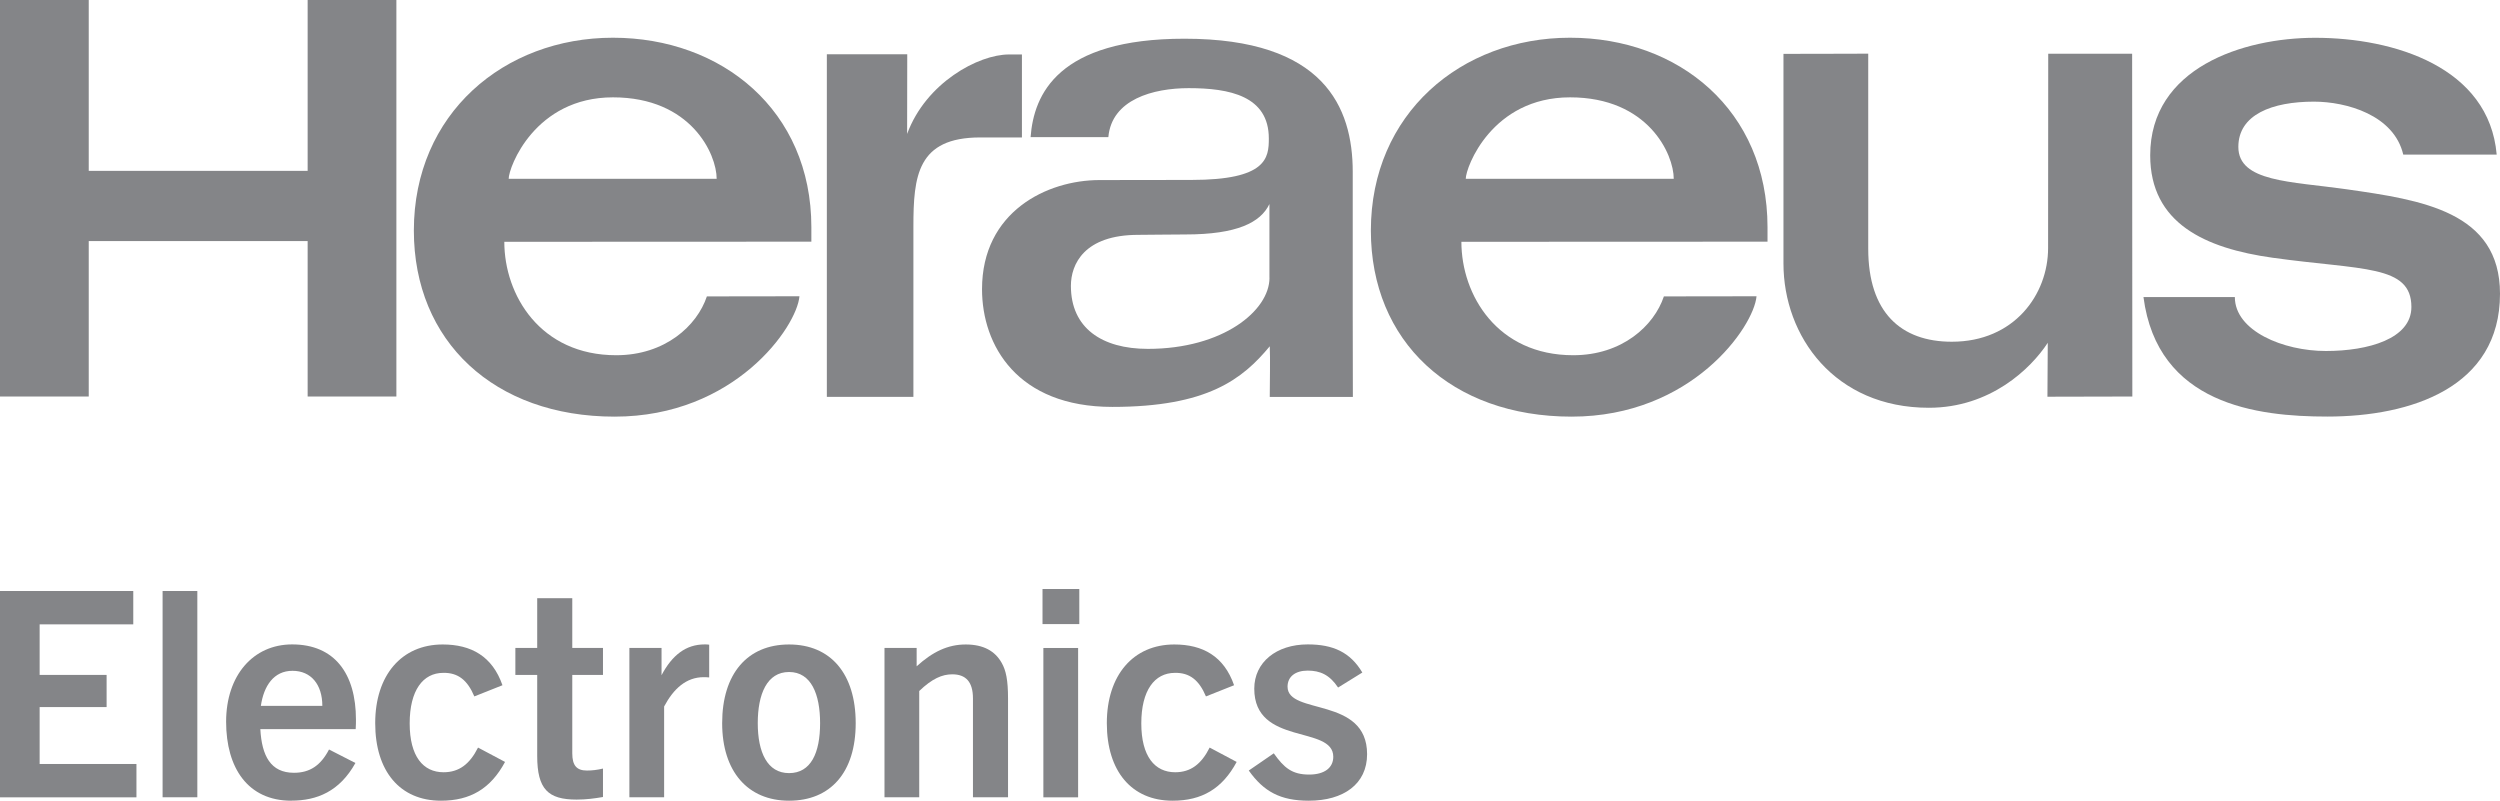
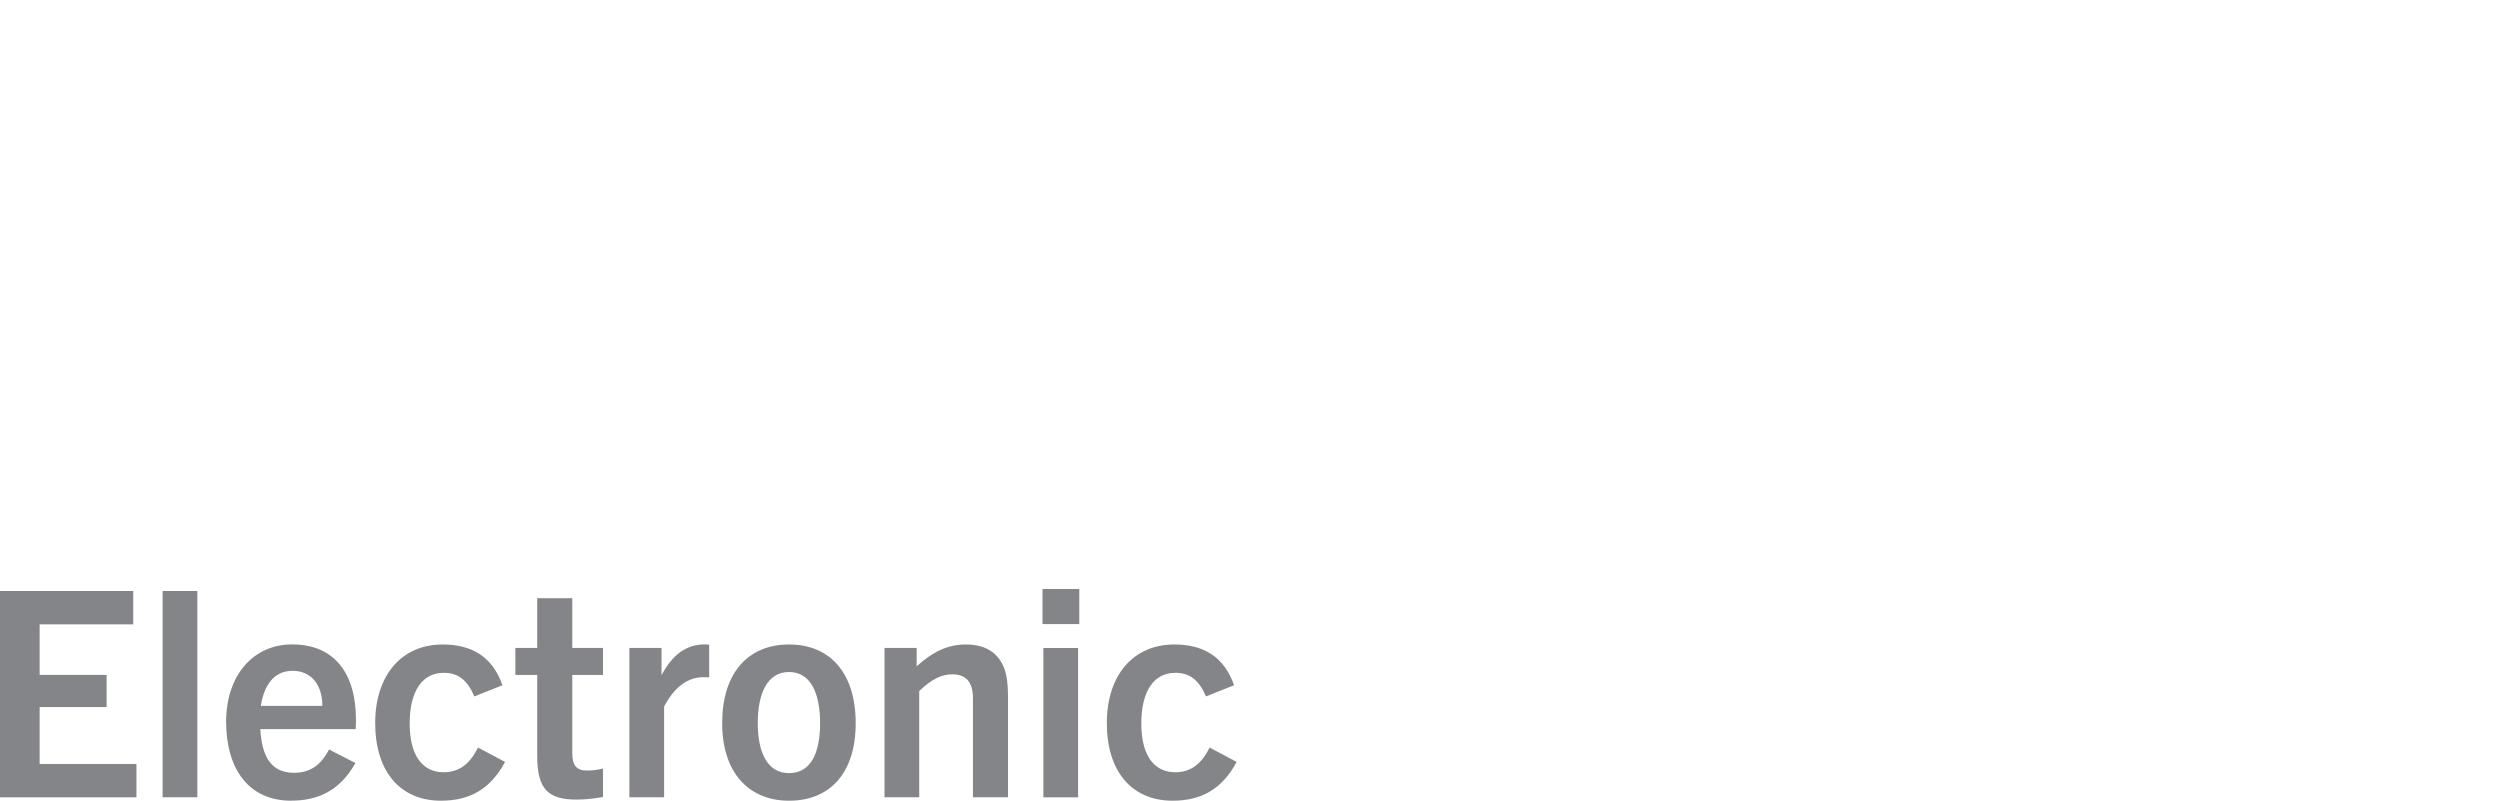
<svg xmlns="http://www.w3.org/2000/svg" viewBox="0 0 377.79 121">
  <defs>
    <style>.e{fill:none;}.f{fill:#848588;}.g{clip-path:url(#d);}</style>
    <clipPath id="d">
-       <rect class="e" x="0" width="377.79" height="62.96" />
-     </clipPath>
+       </clipPath>
  </defs>
  <g id="a" />
  <g id="b">
    <g>
      <g id="c">
        <g class="g">
          <g>
            <path class="f" d="M323.91,44.87c2.11,16.26,17.17,18.08,27.78,18.08,12.68,0,26.1-4.41,26.1-18.56,0-12.43-11.85-14.17-23.2-15.79-8.41-1.2-16.34-1.09-16.34-6.4,0-4.89,5.11-6.84,11.42-6.84,4.92,0,12.1,2.02,13.5,8h14.12c-1.15-13.22-15.52-17.65-27.42-17.65-10.93,0-24.94,4.56-24.94,17.76,0,10.26,8.27,14.05,18.51,15.48,13.53,1.89,20.96,1.02,20.96,7.44,0,4.8-6.5,6.65-12.93,6.65s-13.75-3.03-13.75-8.15h-13.83Z" />
            <path class="f" d="M124.94,59.97h13.09v-25.72c0-7.65,.59-13.48,10.09-13.48h6.31V8.23h-1.96c-4.6,0-12.55,4.27-15.39,12.01l.02-12.04h-12.15V59.98h0Z" />
            <path class="f" d="M282.34,8.11c-5.05,0-4.51,.03-12.83,.03v31.67c0,11.03,7.75,21.81,21.97,21.81,9.29,0,15.41-5.9,17.97-9.82,0,2.69-.05,5.45-.05,8.15l12.83-.03-.03-51.8h-12.68l-.02,29.36c0,7.02-5.11,14.16-14.55,14.16-7.7,0-12.63-4.44-12.63-14.05V8.11" />
            <polygon class="f" points="0 59.92 13.41 59.92 13.41 36.43 46.49 36.43 46.49 59.92 59.9 59.92 59.9 0 46.49 0 46.49 25.82 13.41 25.82 13.41 0 0 0 0 59.92" />
-             <path class="f" d="M221.5,27.02c0-1.76,3.96-12.31,15.76-12.31s15.67,8.58,15.67,12.31h-31.43Zm45.6,9.49c0-.68,0-1.31,0-2.18,0-17.65-13.4-28.63-29.85-28.63s-30.09,11.49-30.09,29.14c0,16.74,12.15,28.12,30.33,28.12s27.55-13.59,27.95-18.19l-14,.02c-1.49,4.46-6.34,8.89-13.7,8.89-11.48,0-16.9-9.1-16.9-17.14l46.25-.02h0Z" />
            <path class="f" d="M76.87,27.02c0-1.76,3.96-12.31,15.76-12.31s15.67,8.58,15.67,12.31h-31.43Zm45.74,9.49v-2.18c0-17.65-13.54-28.63-29.99-28.63s-30.08,11.49-30.08,29.14c0,16.74,12.15,28.12,30.33,28.12s27.55-13.59,27.94-18.19l-13.99,.02c-1.49,4.46-6.34,8.89-13.7,8.89-11.49,0-16.91-9.1-16.91-17.14l46.38-.02h.02Z" />
-             <path class="f" d="M167.49,20.71c.51-5.69,6.77-7.39,12.14-7.39,6.16,0,12.11,1.17,12.11,7.61,0,2.92-.3,6.26-11.68,6.26-2.92,0-9.73,.02-13.9,.02-7.94,0-17.76,4.77-17.76,16.49,0,8.48,5.31,17.79,19.69,17.79s19.68-4.2,23.79-9.16c.09,1.72,0,5.72,0,7.65h12.56l-.02-12.28V25.97c0-9.78-4.35-20.12-25.42-20.12-19.14,0-22.78,8.41-23.26,14.87h11.74Zm24.35,21.27c0,4.94-7,10.74-18.38,10.74-6.99,0-11.63-3.18-11.63-9.52,0-3.28,2.02-7.71,10.17-7.71,1.47,0,4.85-.06,7.15-.06,7.78,0,11.35-1.8,12.68-4.6v11.14h0Z" />
          </g>
        </g>
      </g>
      <g>
        <path class="f" d="M0,120.48v-31.17H20.14v5.04H5.99v7.64h10.12v4.86H5.99v8.6h14.63v5.04H0Z" />
        <path class="f" d="M24.57,120.48v-31.17h5.25v31.17h-5.25Z" />
        <path class="f" d="M44.02,121c-6.56,0-9.85-4.95-9.85-11.94s4.08-11.68,9.98-11.68c6.42,0,9.64,4.43,9.64,11.37,0,.35,0,.78-.04,1.43h-14.41c.22,4.04,1.56,6.6,5.08,6.6,2.39,0,4.04-1.09,5.3-3.52l3.99,2.04c-2.39,4.3-5.82,5.69-9.68,5.69Zm-4.6-14.33h9.29c0-3.21-1.69-5.3-4.51-5.3s-4.34,2.26-4.78,5.3Z" />
        <path class="f" d="M76.32,115.14c-2.17,4.04-5.25,5.86-9.68,5.86-6.21,0-9.94-4.47-9.94-11.72s3.99-11.89,10.2-11.89c4.3,0,7.51,1.78,9.03,6.16l-4.25,1.69c-1.04-2.47-2.47-3.6-4.69-3.56-3.08,0-5.08,2.65-5.08,7.64s2.04,7.38,5.12,7.38c2.34,0,3.95-1.22,5.21-3.73l4.08,2.17Z" />
        <path class="f" d="M91.12,120.44c-1.26,.22-2.56,.39-3.99,.39-4.3,0-5.95-1.56-5.95-6.6v-12.24h-3.3v-4.08h3.3v-7.51h5.3v7.51h4.64v4.08h-4.64v11.85c0,1.82,.65,2.6,2.21,2.6,.78,0,1.56-.09,2.43-.3v4.3Z" />
        <path class="f" d="M95.11,120.48v-22.57h4.86v4.12c1.61-3.04,3.69-4.65,6.51-4.65,.26,0,.39,0,.69,.04v4.95c-.39-.04-.65-.04-.82-.04-2.65,0-4.56,1.74-5.99,4.43v13.72h-5.25Z" />
        <path class="f" d="M109.13,109.28c0-7.47,3.82-11.89,10.11-11.89s10.07,4.43,10.07,11.89-3.82,11.72-10.07,11.72-10.11-4.43-10.11-11.72Zm14.8,0c0-4.38-1.35-7.73-4.69-7.73s-4.73,3.34-4.73,7.73,1.43,7.55,4.73,7.55,4.69-3.04,4.69-7.55Z" />
        <path class="f" d="M147.03,120.48v-14.93c0-2.52-1.08-3.65-3.13-3.65-1.52,0-3.04,.65-4.99,2.52v16.06h-5.25v-22.57h4.86v2.78c2.43-2.21,4.73-3.3,7.42-3.3s4.43,1,5.43,2.78c.65,1.13,.96,2.6,.96,5.38v14.93h-5.3Z" />
        <path class="f" d="M157.54,94.31v-5.3h5.56v5.3h-5.56Zm.13,26.18v-22.57h5.25v22.57h-5.25Z" />
        <path class="f" d="M186.88,115.14c-2.17,4.04-5.25,5.86-9.68,5.86-6.21,0-9.94-4.47-9.94-11.72s3.99-11.89,10.2-11.89c4.3,0,7.51,1.78,9.03,6.16l-4.25,1.69c-1.04-2.47-2.47-3.6-4.69-3.56-3.08,0-5.08,2.65-5.08,7.64s2.04,7.38,5.12,7.38c2.34,0,3.95-1.22,5.21-3.73l4.08,2.17Z" />
-         <path class="f" d="M202.21,103.9c-1.3-1.95-2.74-2.56-4.6-2.56s-3.04,.91-3.04,2.43c0,4.34,12.02,1.43,12.02,10.2,0,4.51-3.56,7.03-8.81,7.03-4.3,0-6.82-1.39-9.07-4.56l3.78-2.6c1.56,2.21,2.78,3.21,5.34,3.21,2.34,0,3.65-1.04,3.65-2.69,0-4.82-11.94-1.61-11.94-10.29,0-3.99,3.34-6.69,8.08-6.69,3.82,0,6.42,1.17,8.25,4.25l-3.65,2.26Z" />
      </g>
    </g>
  </g>
</svg>